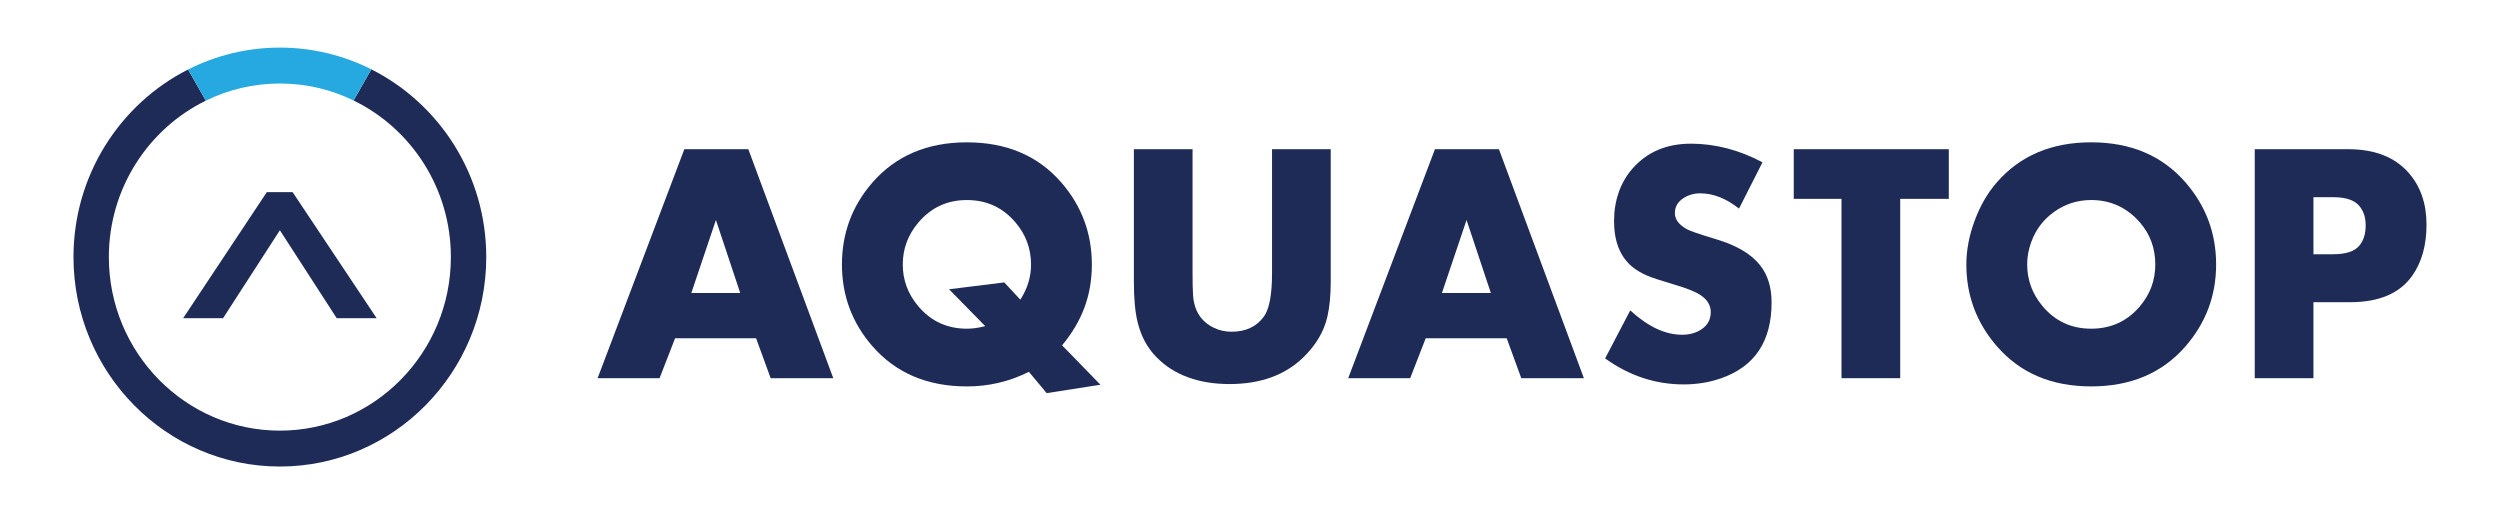
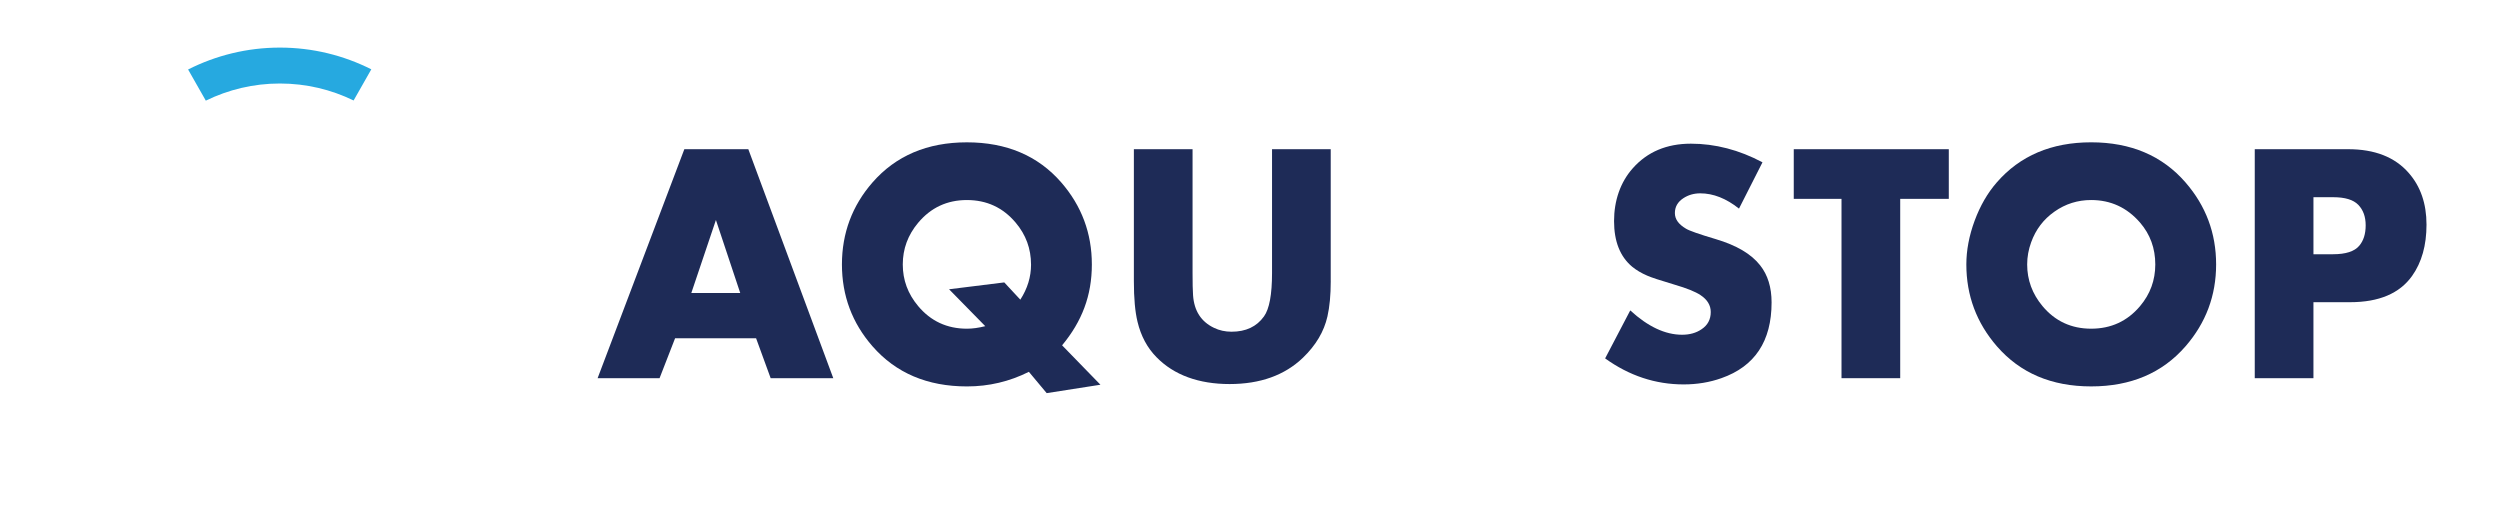
<svg xmlns="http://www.w3.org/2000/svg" id="_Слой_2" data-name="Слой 2" viewBox="0 0 2903 597">
  <defs>
    <style> .cls-1 { fill: #1e2b57; } .cls-1, .cls-2 { stroke-width: 0px; } .cls-2 { fill: #26a9e0; } </style>
  </defs>
  <g>
    <path class="cls-1" d="m1277.84,446.75l-62.43,9.75-20.67-24.75c-22.55,11.3-46.5,16.96-71.87,16.96-45.97,0-82.52-15.51-109.68-46.55-23.71-27.15-35.54-58.83-35.54-95.07s11.83-68.12,35.49-95.24c27.14-31.04,63.66-46.58,109.6-46.58s82.59,15.53,109.6,46.58c23.66,27.27,35.51,59,35.51,95.24s-11.52,66.11-34.55,93.89l44.52,45.77Zm-80.61-139.56c0-18.38-5.96-34.62-17.89-48.71-14.75-17.47-33.61-26.19-56.59-26.19s-41.81,8.8-56.56,26.36c-11.93,14.19-17.89,30.33-17.89,48.44s5.91,34.06,17.77,48.24c14.68,17.57,33.61,26.36,56.69,26.36,6.54,0,13.64-.98,21.32-2.94l-42.03-42.85,64.1-7.96,18.64,20.04c8.3-12.84,12.46-26.44,12.46-40.8" />
    <path class="cls-1" d="m1545.26,326.56c0,15.98-1.28,29.6-3.84,40.92-3.96,17.52-13.45,33.49-28.42,47.9-21.22,20.39-49.64,30.58-85.22,30.58s-64.48-10.36-84.83-31.17c-10.74-10.9-18.08-24.6-22.04-41.09-2.85-11.69-4.25-27.39-4.25-47.14v-153.31h68.15v143.83c0,11.56.17,20.17.58,25.87,1.28,18.06,9.39,30.63,24.36,37.76,6.16,2.99,12.94,4.48,20.35,4.48,16.63,0,29.16-5.9,37.61-17.71,6.28-8.67,9.39-25.51,9.39-50.4v-143.83h68.15v153.31Z" />
-     <path class="cls-1" d="m1839.23,439.16h-72.74l-16.9-46.36h-94.06l-18.03,46.36h-71.97l100.74-265.92h74.28l98.67,265.92Zm-108.06-98.96l-28.22-84.73-28.58,84.73h56.81Z" />
    <path class="cls-1" d="m2057.16,351.19c0,44.99-19.46,74.31-58.35,87.96-13.57,4.8-28.15,7.23-43.74,7.23-32.79,0-63.18-10.07-91.19-30.21l29.16-55.72c20.52,18.82,40.58,28.25,60.21,28.25,8.84,0,16.34-2.11,22.48-6.3,7.2-4.73,10.79-11.42,10.79-20.07,0-7.87-3.98-14.43-11.93-19.67-5.89-3.94-15.84-7.94-29.81-12.03-16.9-5.02-27.55-8.55-31.89-10.49-6.93-2.96-12.82-6.47-17.7-10.49-13.95-11.71-20.95-29.33-20.95-52.92s7.24-45.08,21.7-61.3c16.88-19.06,39.4-28.59,67.55-28.59s55.96,7.2,83.1,21.64l-27.26,53.76c-14.87-11.83-29.86-17.74-45.02-17.74-7.32,0-13.86,1.89-19.63,5.68-6.54,4.29-9.8,10.02-9.8,17.2s4.27,13.08,12.89,18.16c3.84,2.38,15.35,6.42,34.6,12.13,24.09,7.15,41.26,17.3,51.52,30.43,8.86,11.2,13.28,25.56,13.28,43.1" />
    <polygon class="cls-1" points="2262.94 230.91 2206.52 230.91 2206.52 439.15 2138.36 439.15 2138.36 230.91 2082.91 230.91 2082.91 173.26 2262.94 173.26 2262.94 230.91" />
    <path class="cls-1" d="m2573.36,307.08c0,36.12-11.85,67.8-35.54,95.07-26.99,31.04-63.52,46.55-109.58,46.55s-82.4-15.51-109.41-46.55c-23.66-27.27-35.51-58.95-35.51-95.07,0-16.49,3.21-33.4,9.61-50.74,6.4-17.32,14.97-32.17,25.71-44.5,26.99-31.04,63.54-46.58,109.6-46.58s82.59,15.53,109.58,46.58c23.68,27.27,35.54,59,35.54,95.24m-70.64,0c0-18.74-5.92-34.96-17.72-48.64-15.14-17.45-34.06-26.17-56.76-26.17-15.64,0-29.84,4.48-42.51,13.4-12.72,8.89-21.78,20.78-27.14,35.63-3.09,8.48-4.64,17.05-4.64,25.78,0,17.96,5.91,34.06,17.7,48.24,14.63,17.57,33.51,26.36,56.59,26.36s42.01-8.72,56.76-26.17c11.8-13.94,17.72-30.09,17.72-48.44" />
    <path class="cls-1" d="m2817.66,260.82c0,23.99-5.55,43.83-16.71,59.54-14.46,20.36-38.46,30.55-71.97,30.55h-42.61v88.23h-68.15V173.25h108.45c30.83,0,54.25,9.16,70.25,27.47,13.81,15.68,20.74,35.7,20.74,60.1m-70.64.78c0-9.9-2.85-17.81-8.57-23.74-5.72-5.93-15.43-8.87-29.16-8.87h-22.91v66.23h22.72c14.75,0,24.89-3.26,30.42-9.8,5-5.86,7.51-13.79,7.51-23.82" />
    <path class="cls-1" d="m831.33,255.47l28.22,84.73h-56.78l28.56-84.73Zm-36.67-82.23l-100.72,265.92h71.94l18.03-46.36h94.06l16.92,46.36h72.72l-98.67-265.92h-74.28Z" />
  </g>
  <g>
-     <polygon class="cls-1" points="437.34 369.47 390.98 369.47 324.99 267.39 259.02 369.47 212.68 369.47 309.83 223.1 339.78 223.1 437.34 369.47" />
-     <path class="cls-1" d="m431.17,80.49l-4.48,7.86-16.11,28.33c66.77,32.5,112.98,101.78,112.98,181.83,0,111.12-89.09,201.54-198.58,201.54s-198.58-90.41-198.58-201.54c0-79.89,46.03-149.06,112.58-181.64l-16.22-28.52-4.35-7.65c-78.82,39.87-133.08,122.52-133.08,217.81,0,134.11,107.51,243.22,239.65,243.22s239.66-109.11,239.66-243.22c0-95.44-54.46-178.2-133.48-218.01" />
    <path class="cls-2" d="m239,116.87c26.04-12.74,55.21-19.9,85.99-19.9s59.66,7.08,85.61,19.71l16.11-28.33,4.46-7.86c-32.02-16.13-68.06-25.22-106.18-25.22s-74.45,9.17-106.57,25.43l4.35,7.65,16.22,28.52Z" />
  </g>
</svg>